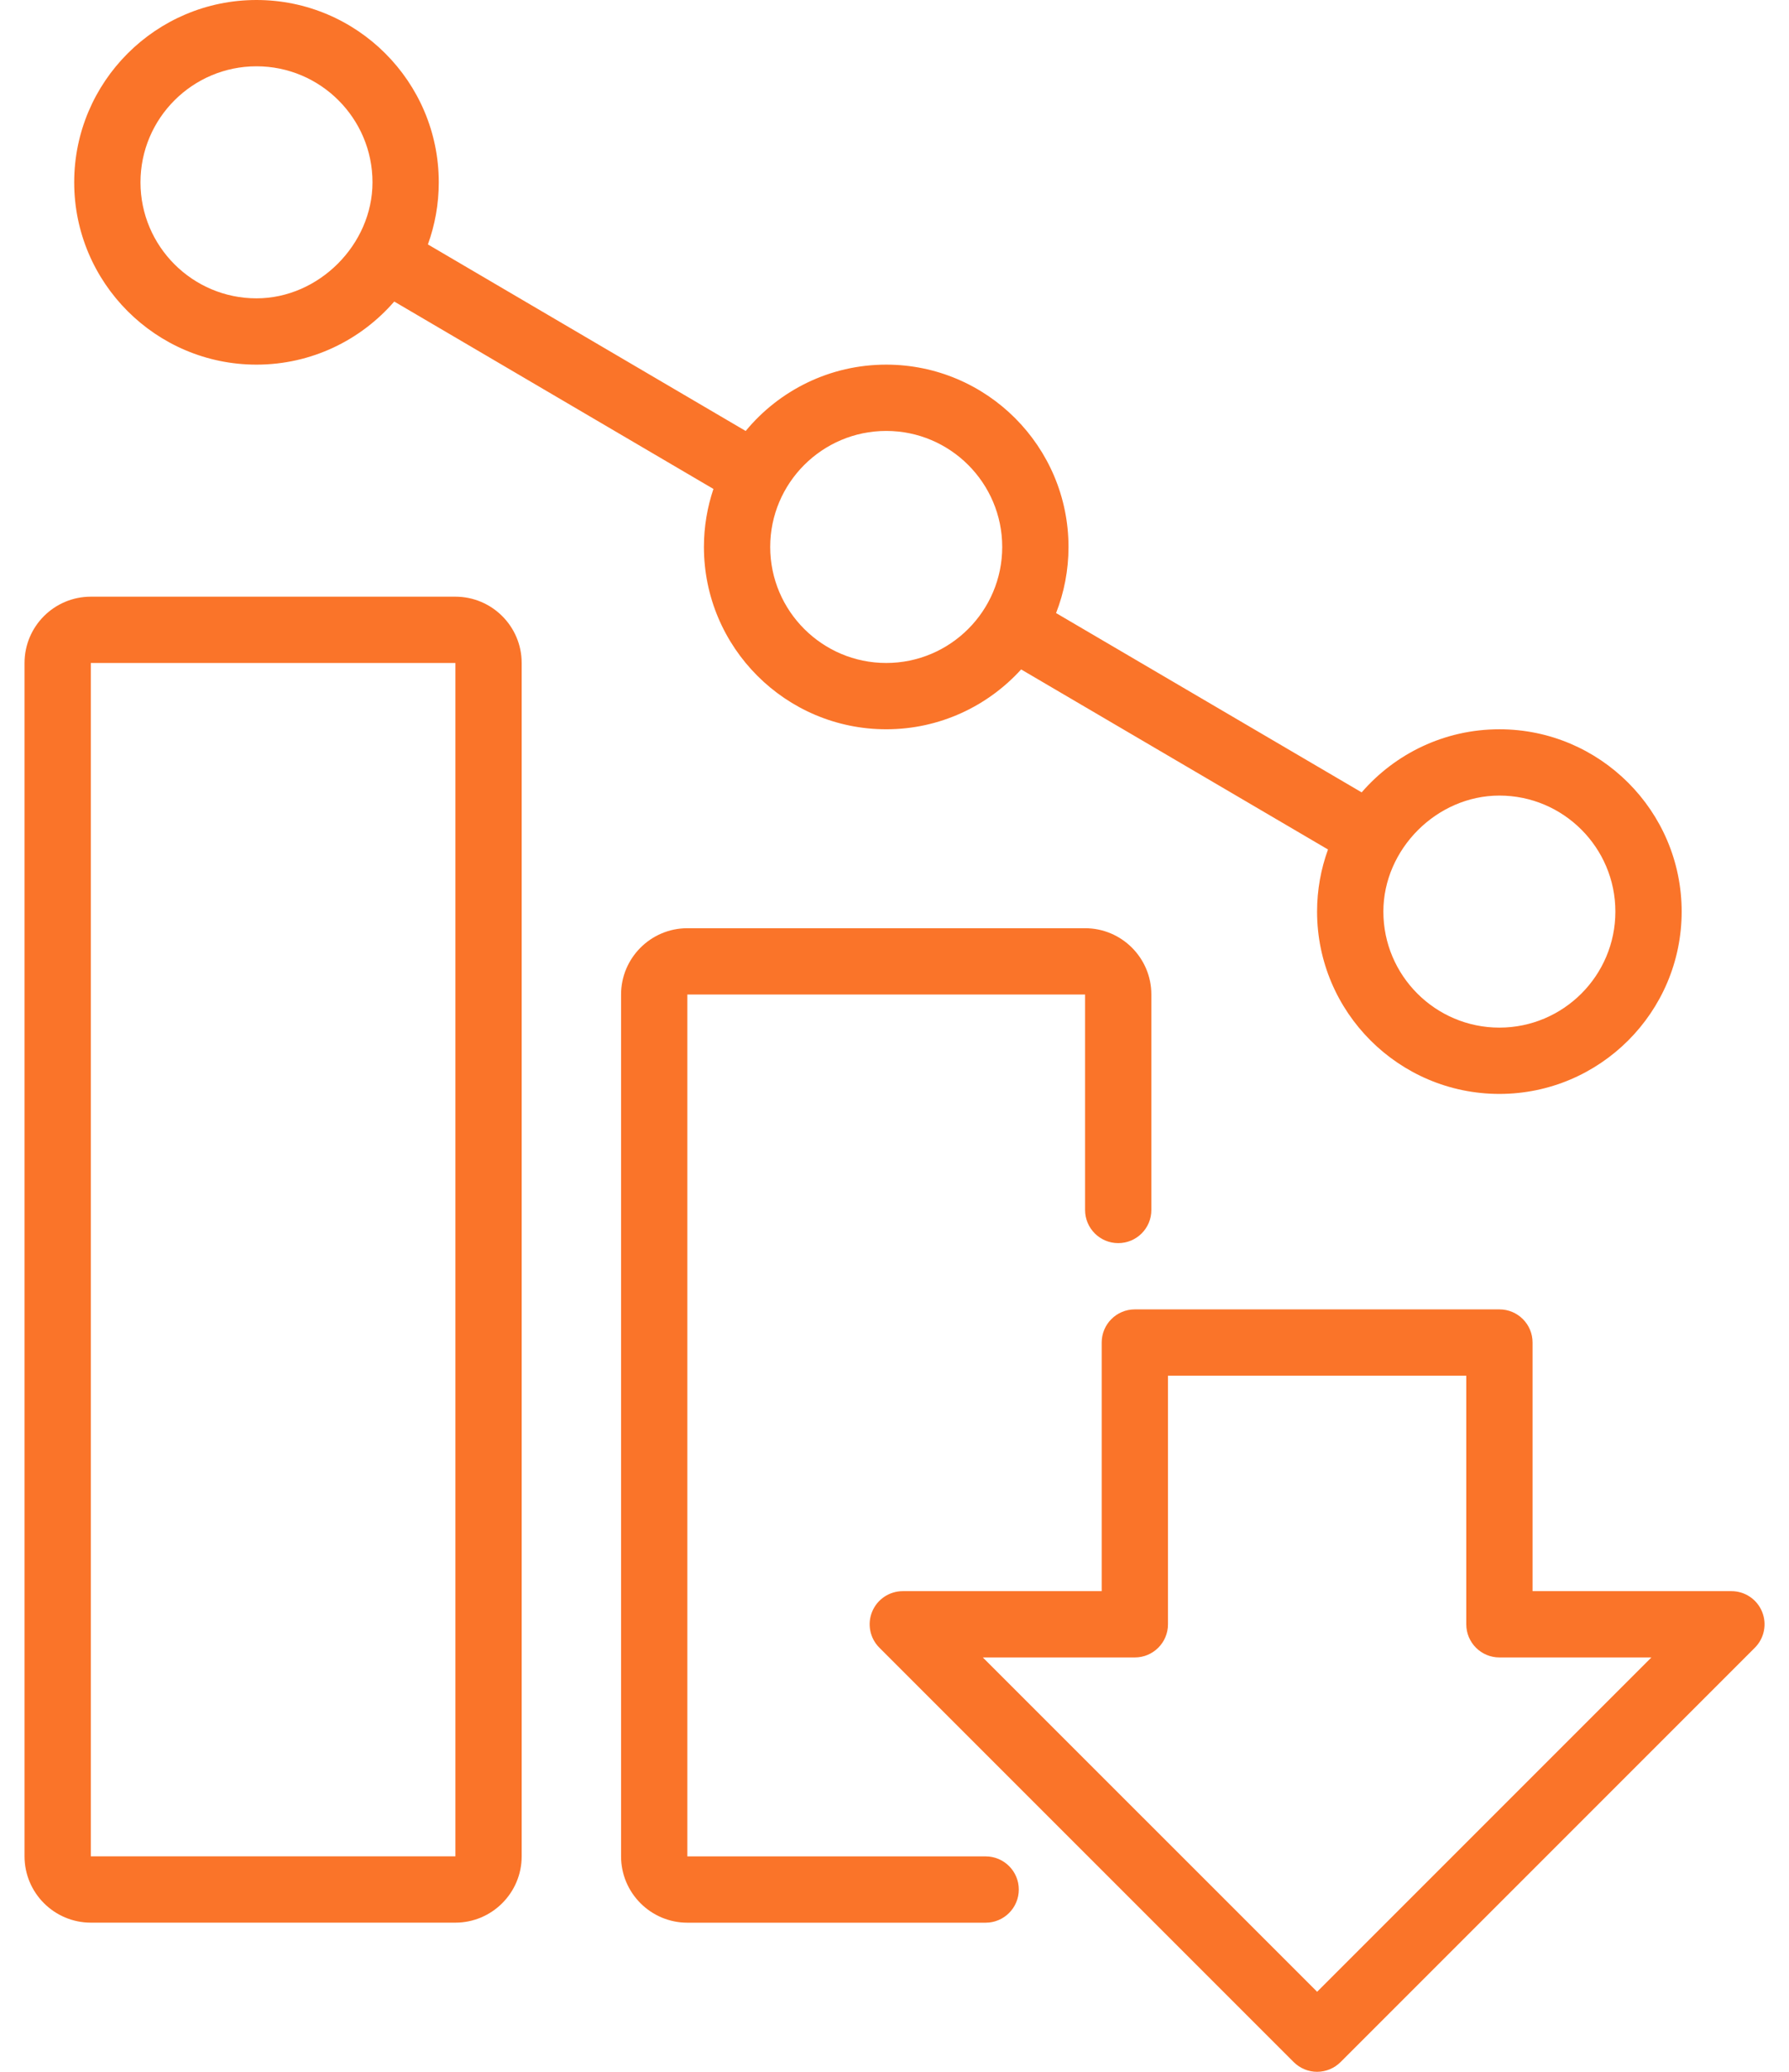
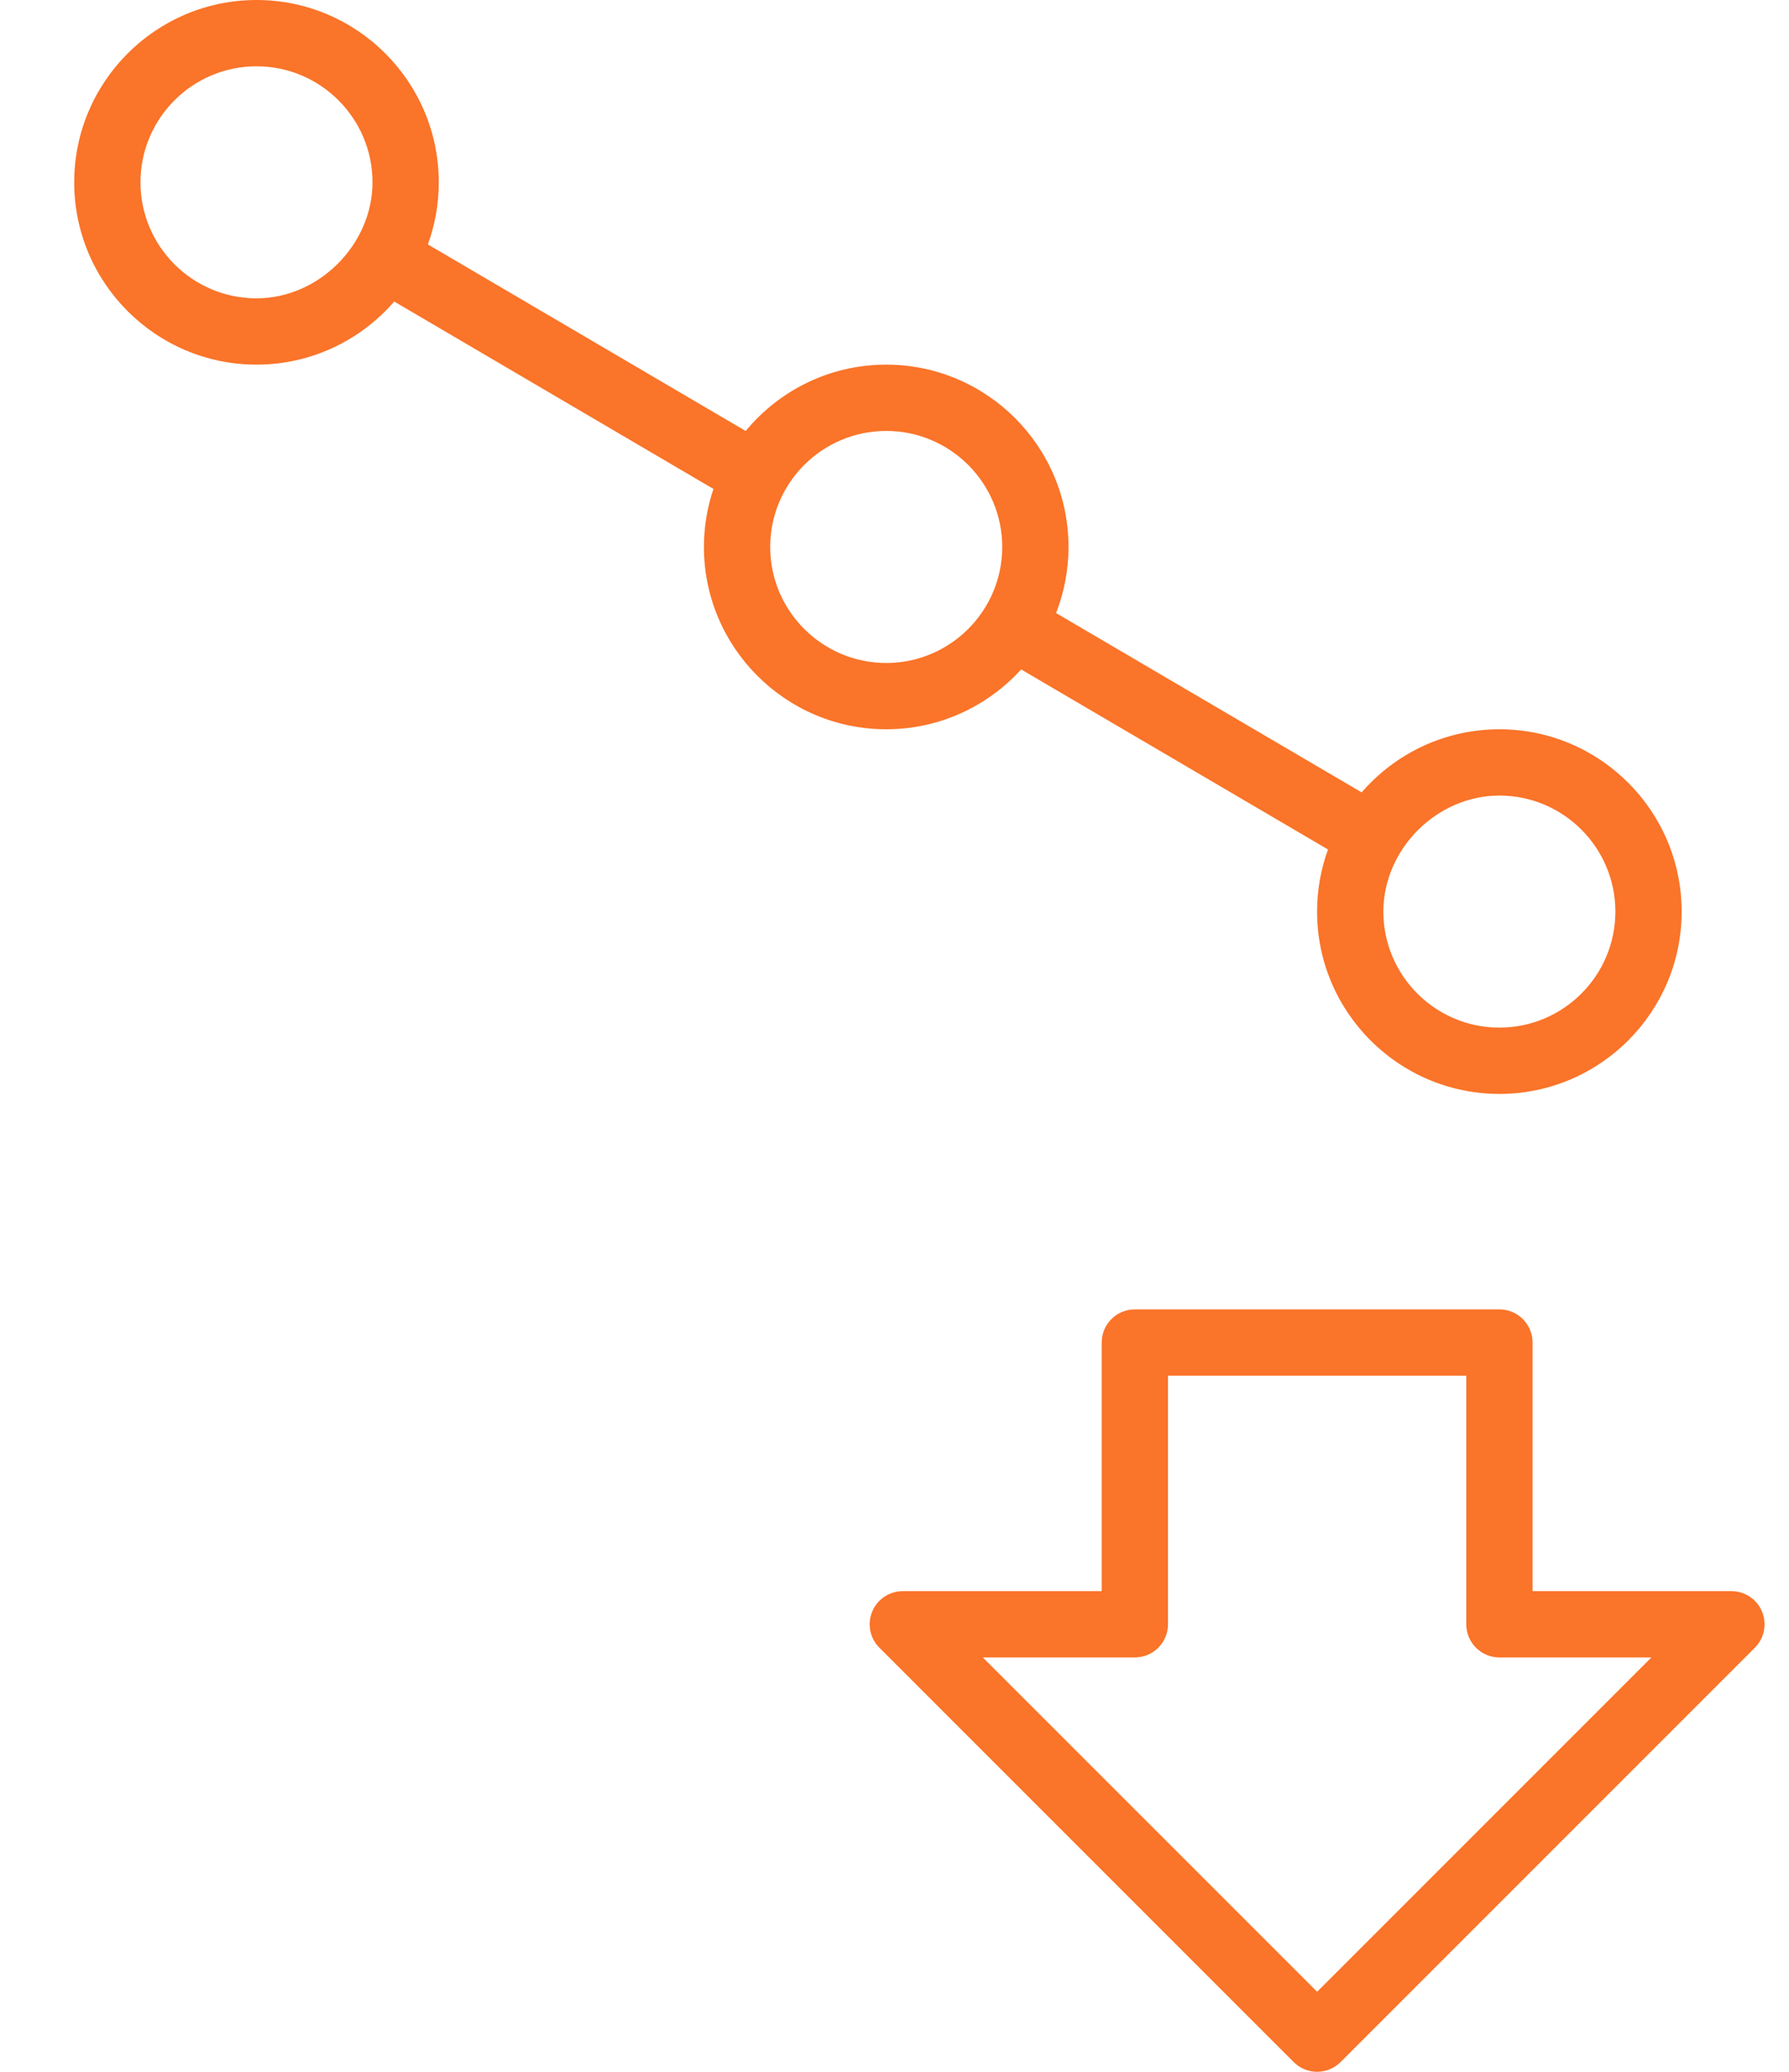
<svg xmlns="http://www.w3.org/2000/svg" width="38" height="44" viewBox="0 0 38 44" fill="none">
-   <path d="M9.673 12.672H1.929C1.152 12.672 0.521 13.303 0.521 14.08V39.424C0.521 40.2 1.152 40.832 1.929 40.832H9.673C10.449 40.832 11.081 40.2 11.081 39.424V14.08C11.081 13.303 10.449 12.672 9.673 12.672ZM9.673 39.424H1.929H1.929V14.08L9.673 14.08L9.673 39.424Z" fill="#FA7429" />
-   <path d="M20.936 39.425H14.6V21.121H23.048V25.697C23.048 26.086 23.364 26.401 23.752 26.401C24.141 26.401 24.456 26.086 24.456 25.697V21.121C24.456 20.345 23.825 19.713 23.048 19.713H14.6C13.824 19.713 13.192 20.345 13.192 21.121V39.425C13.192 40.201 13.824 40.833 14.6 40.833H20.936C21.325 40.833 21.64 40.518 21.64 40.129C21.64 39.74 21.325 39.425 20.936 39.425Z" fill="#FA7429" />
  <path d="M37.427 34.226C37.318 33.963 37.062 33.792 36.777 33.792H32.553V28.512C32.553 28.123 32.238 27.808 31.849 27.808H24.105C23.716 27.808 23.401 28.123 23.401 28.512V33.792H19.177C18.892 33.792 18.635 33.963 18.526 34.226C18.417 34.489 18.477 34.792 18.679 34.993L27.479 43.793C27.611 43.925 27.79 44 27.977 44C28.163 44 28.343 43.925 28.475 43.793L37.275 34.993C37.476 34.792 37.536 34.489 37.427 34.226ZM27.977 42.3L20.876 35.2H24.105C24.494 35.2 24.809 34.884 24.809 34.496V29.216H31.145V34.496C31.145 34.884 31.46 35.2 31.849 35.2H35.077L27.977 42.3Z" fill="#FA7429" />
  <path d="M5.448 7.744C6.616 7.744 7.663 7.224 8.374 6.404L15.154 10.384C15.024 10.771 14.952 11.185 14.952 11.616C14.952 13.751 16.689 15.488 18.824 15.488C19.959 15.488 20.981 14.997 21.69 14.217L28.208 18.041C28.058 18.453 27.976 18.897 27.976 19.36C27.976 21.495 29.713 23.232 31.849 23.232C33.983 23.232 35.72 21.495 35.72 19.36C35.72 17.225 33.983 15.488 31.849 15.488C30.681 15.488 29.633 16.008 28.923 16.828L22.432 13.02C22.602 12.584 22.696 12.111 22.696 11.616C22.696 9.481 20.959 7.744 18.824 7.744C17.624 7.744 16.549 8.293 15.839 9.153L9.089 5.191C9.238 4.779 9.32 4.335 9.32 3.872C9.32 1.737 7.583 0 5.448 0C3.313 0 1.576 1.737 1.576 3.872C1.576 6.007 3.313 7.744 5.448 7.744ZM31.848 16.896C33.207 16.896 34.312 18.001 34.312 19.36C34.312 20.719 33.207 21.824 31.848 21.824C30.49 21.824 29.384 20.719 29.384 19.36C29.384 18.036 30.516 16.896 31.848 16.896ZM18.824 9.152C20.183 9.152 21.288 10.257 21.288 11.616C21.288 12.975 20.183 14.08 18.824 14.08C17.466 14.08 16.36 12.975 16.36 11.616C16.36 10.257 17.466 9.152 18.824 9.152ZM5.448 1.408C6.807 1.408 7.912 2.513 7.912 3.872C7.912 5.191 6.774 6.336 5.448 6.336C4.09 6.336 2.984 5.231 2.984 3.872C2.984 2.513 4.09 1.408 5.448 1.408Z" fill="#FA7429" />
</svg>